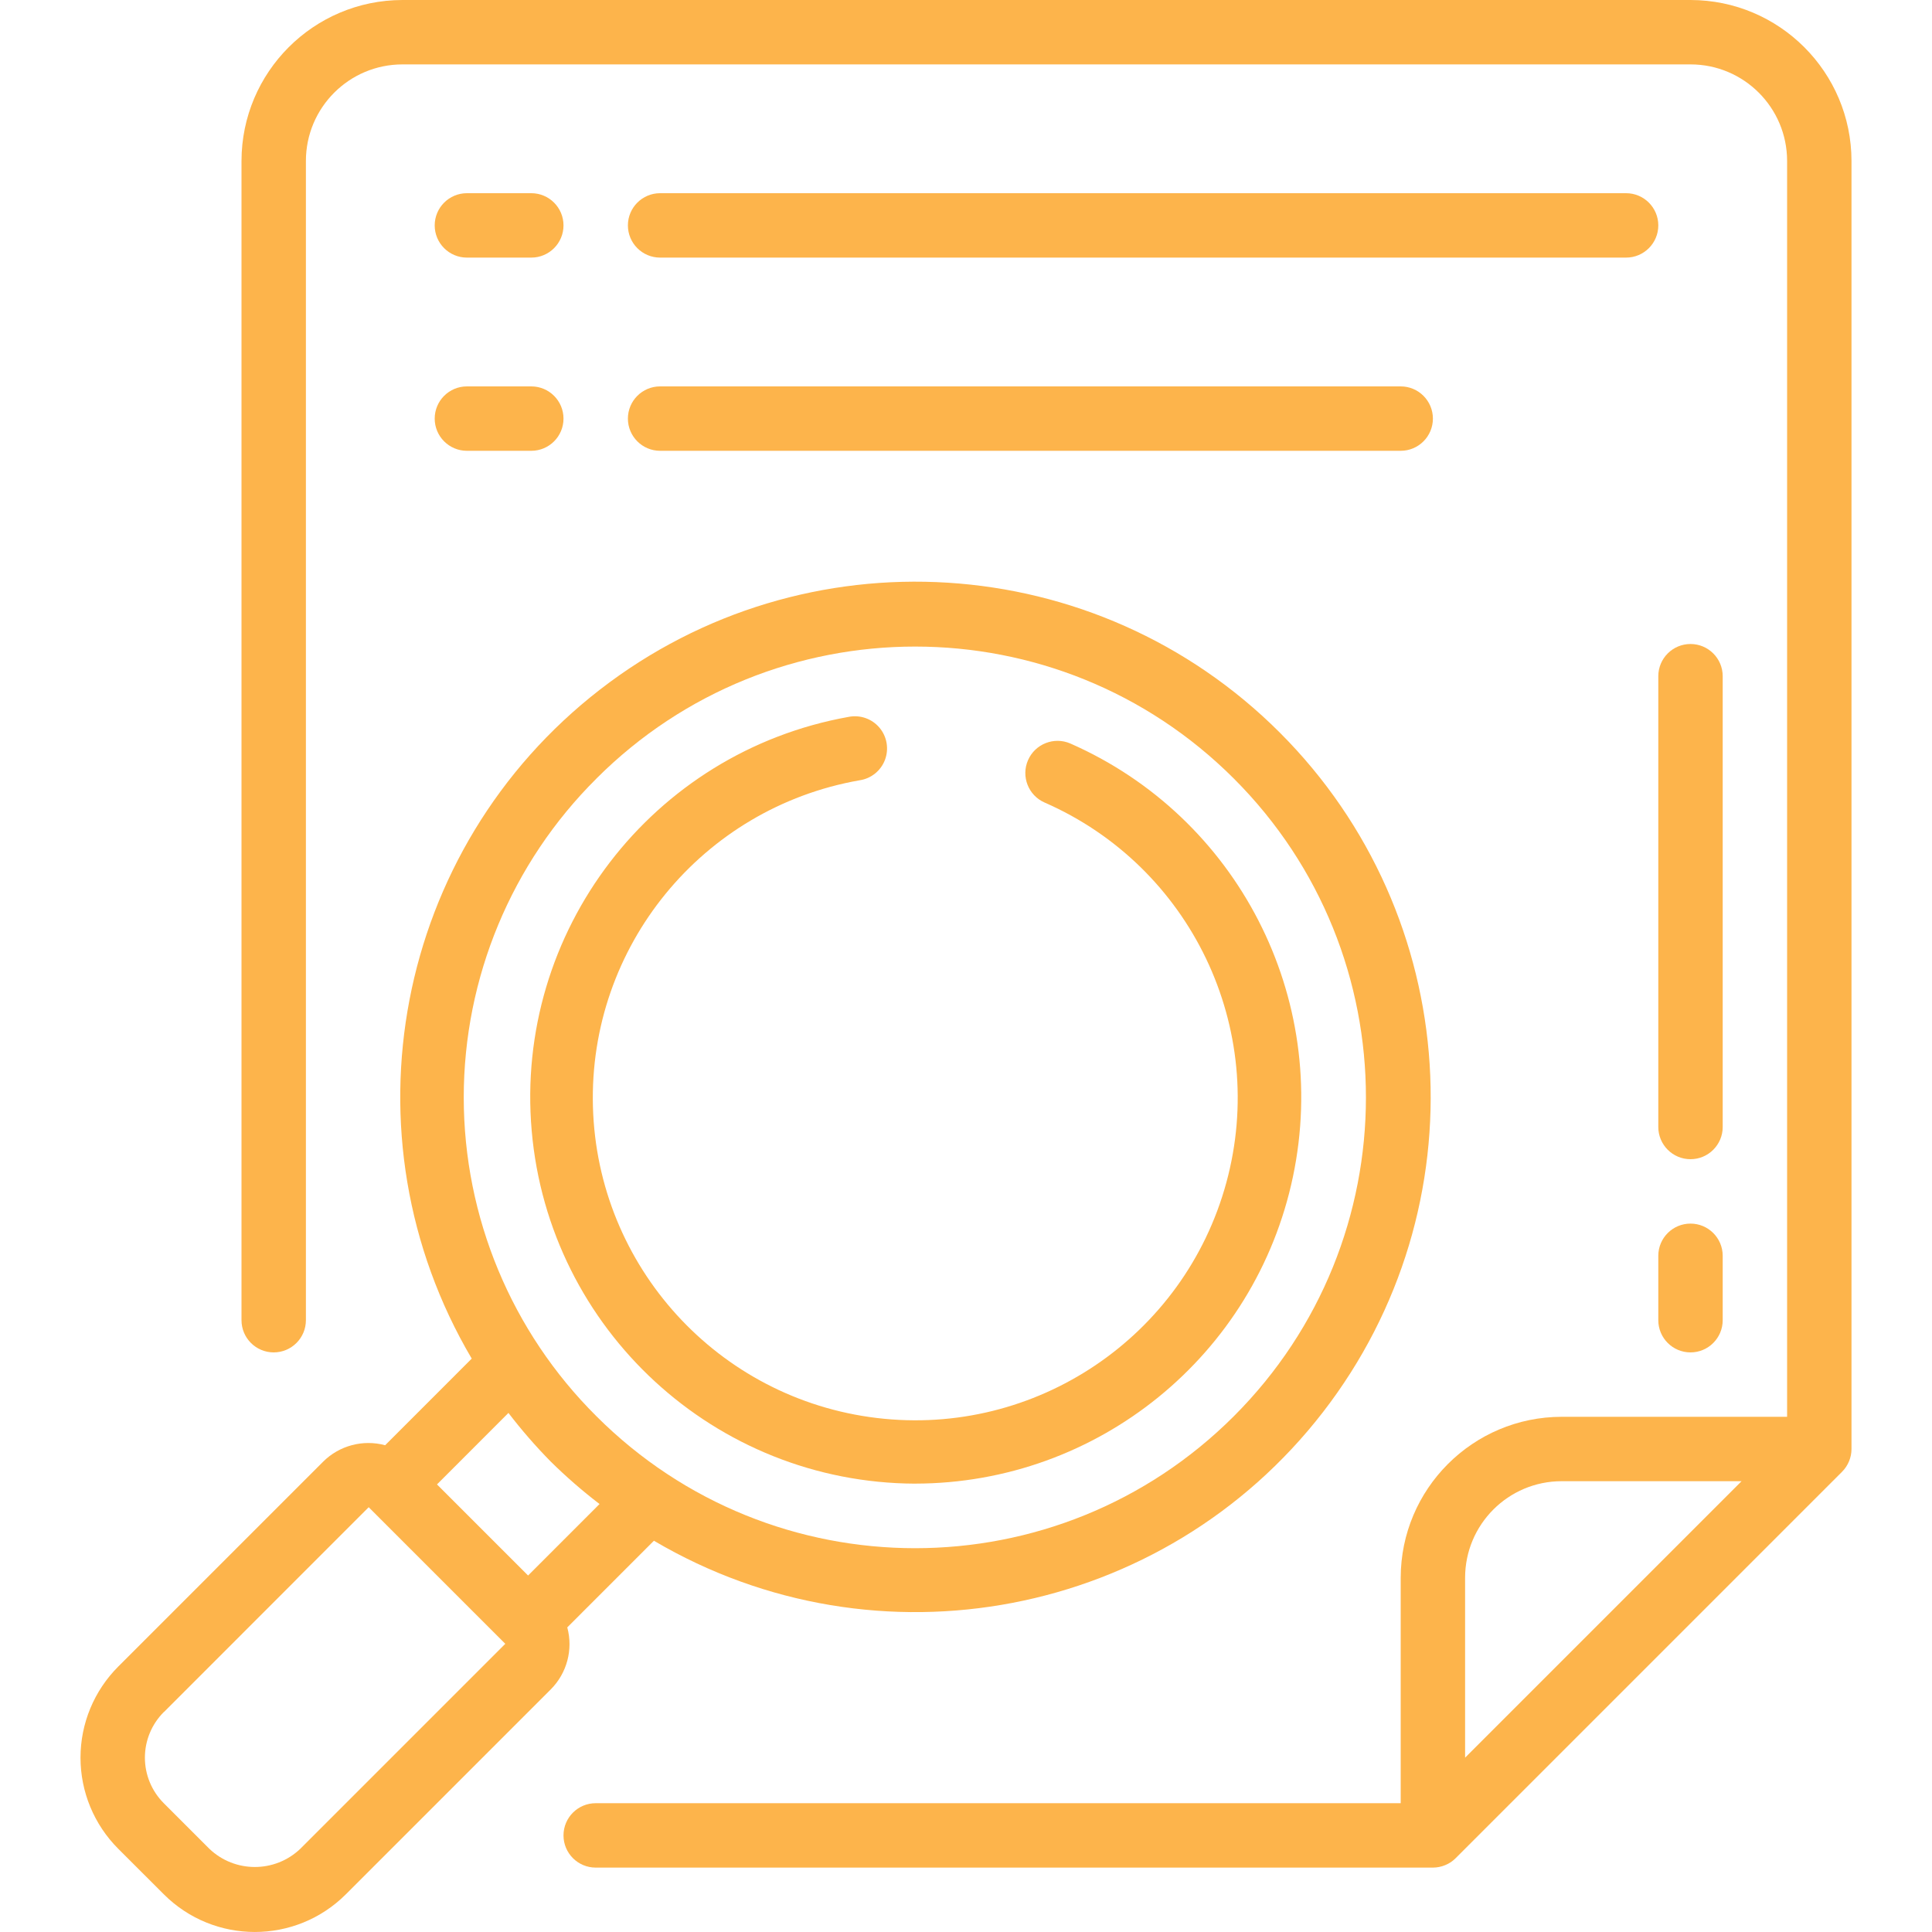
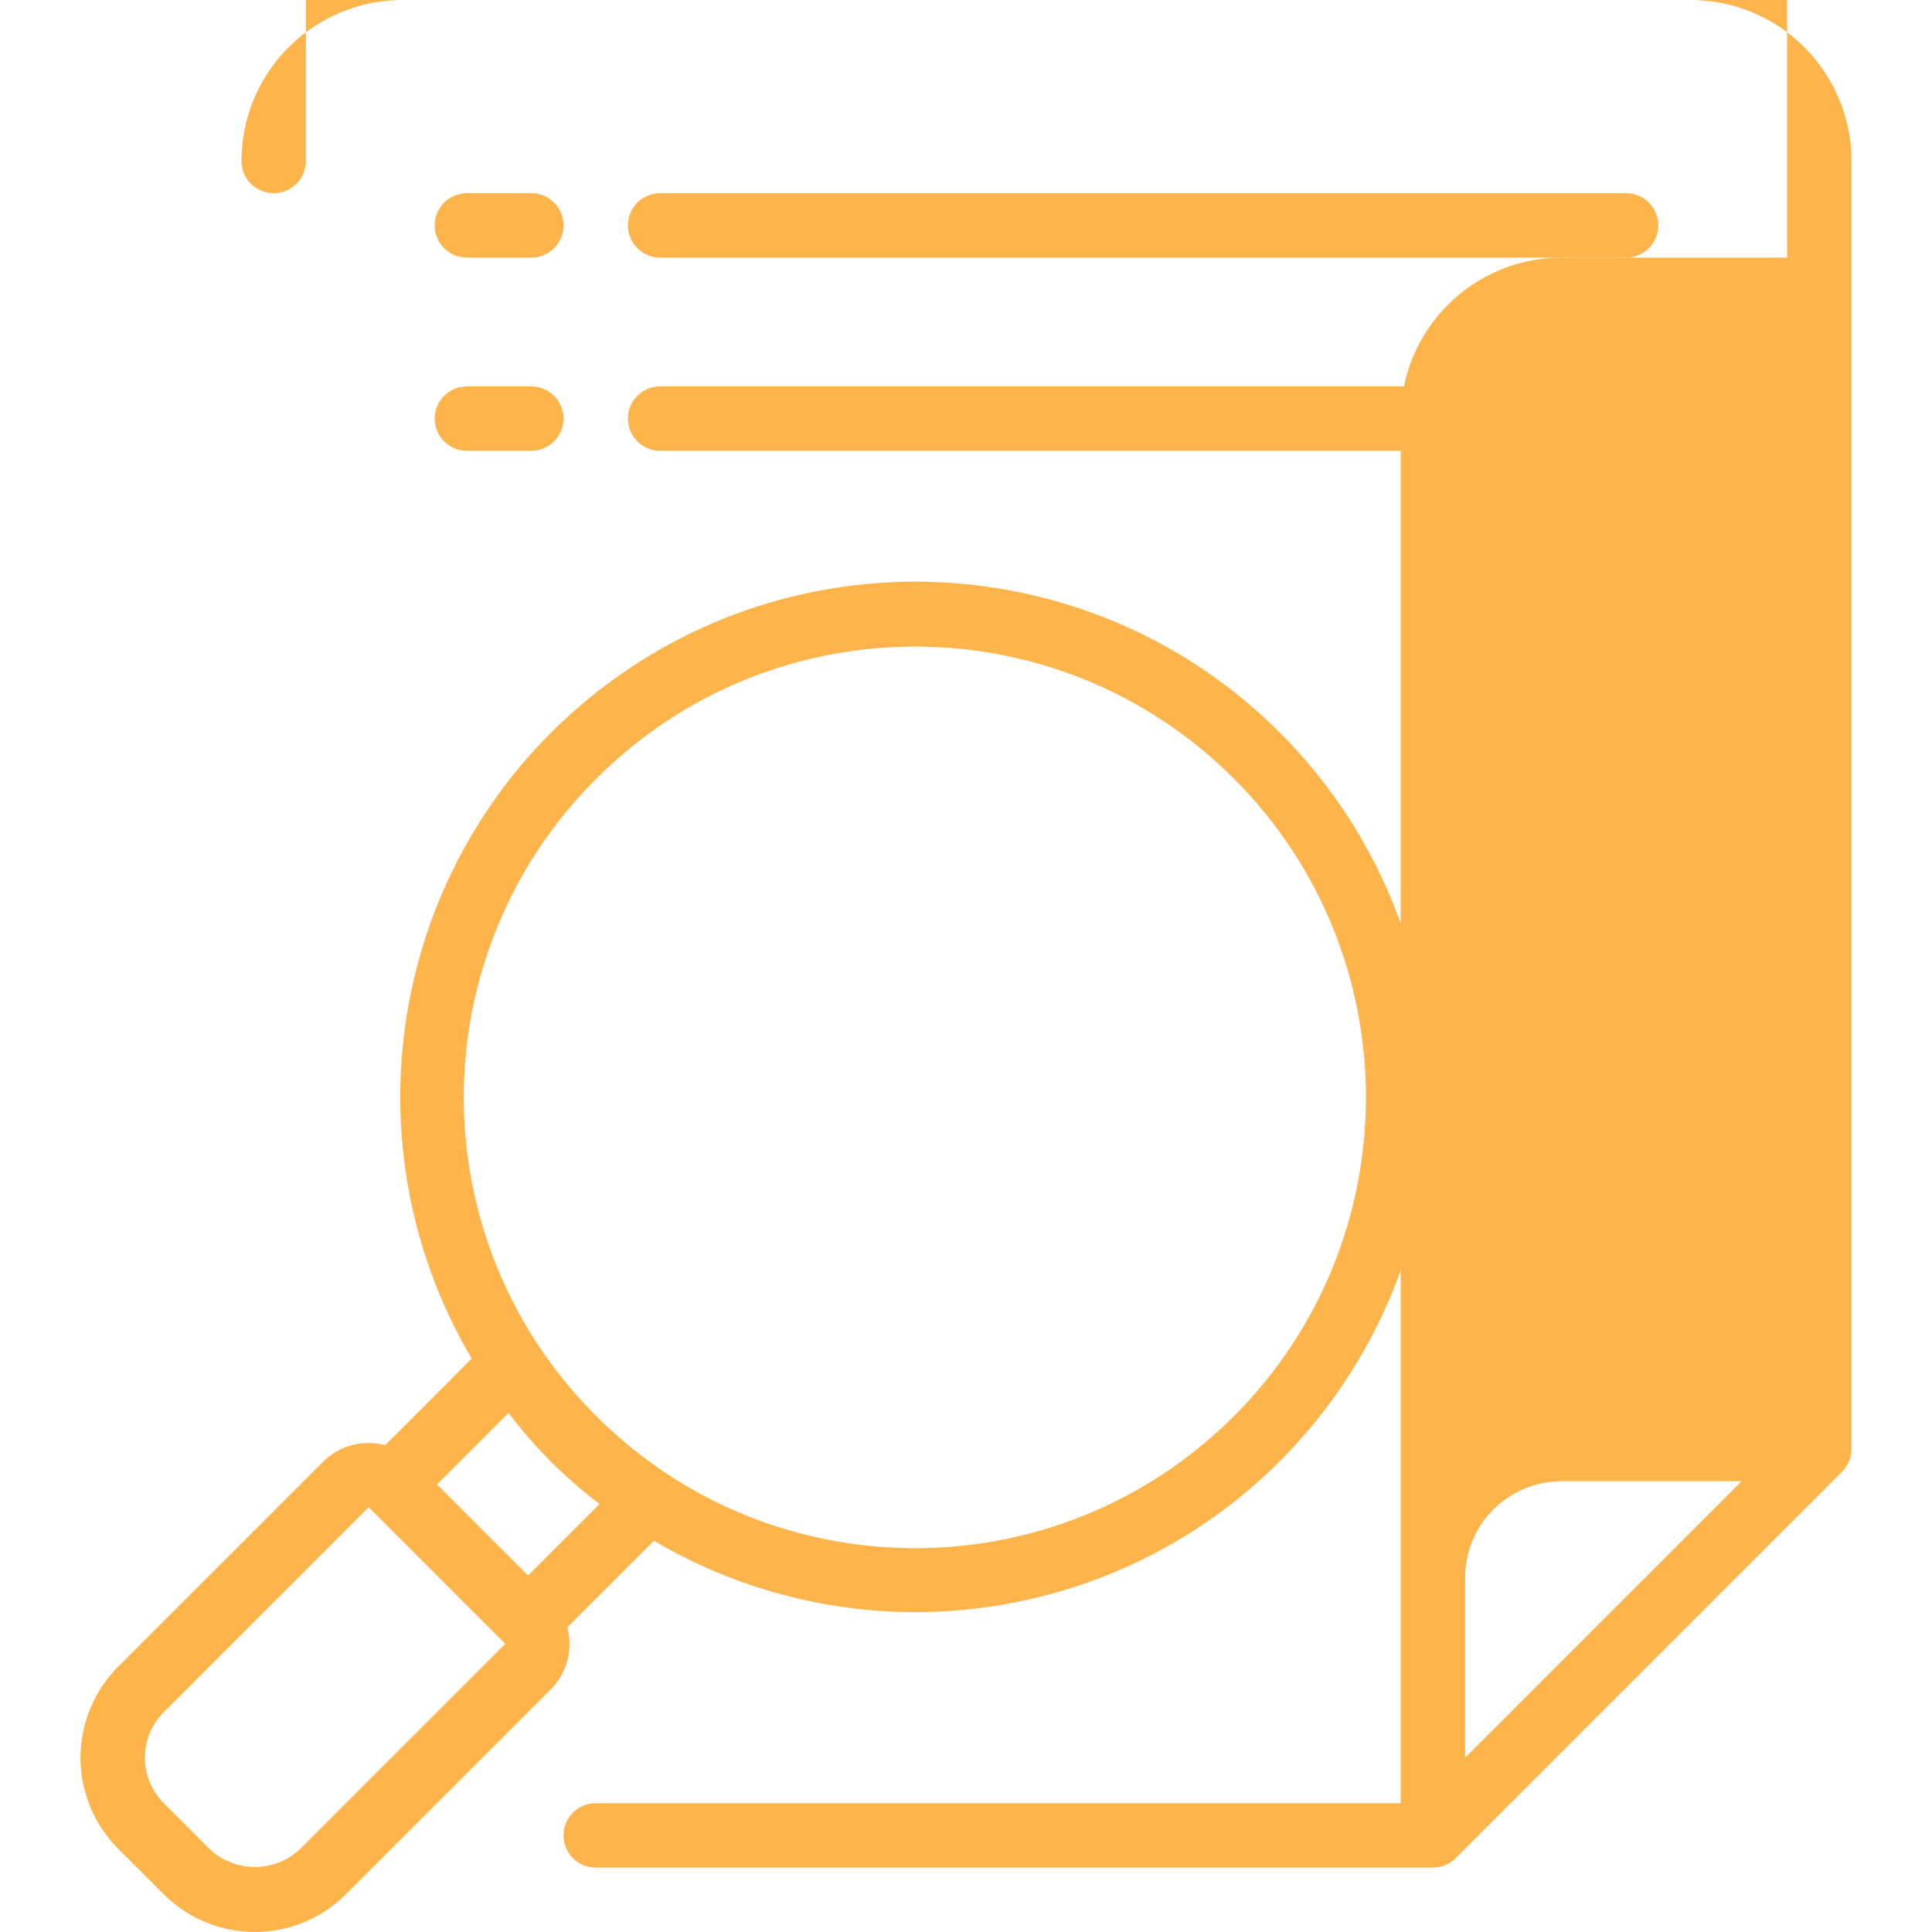
<svg xmlns="http://www.w3.org/2000/svg" width="512" height="512" x="0" y="0" viewBox="0 0 55 60" style="enable-background:new 0 0 512 512" xml:space="preserve" class="">
  <g>
    <g id="Page-1" fill="none" fill-rule="evenodd">
      <g id="037---Search-File" fill="rgb(0,0,0)" fill-rule="nonzero">
-         <path id="Shape" d="m41 56h-25c-.552 0-1 .448-1 1s.448 1 1 1h26c.13-0.0.26-.026.38-.076.123-.049.234-.123.327-.217l12-12c.093-.093.167-.205.217-.327.05-.12.076-.25.076-.38v-40c-.003-2.76-2.24-4.997-5-5h-40c-2.76.003-4.997 2.24-5 5v36c0 .552.448 1 1 1s1-.448 1-1v-36c0-1.657 1.343-3 3-3h40c1.657 0 3 1.343 3 3v39h-7c-2.76.003-4.997 2.24-5 5zm5-10h5.586l-8.586 8.586v-5.586c0-1.657 1.343-3 3-3z" fill="#fdb44b" data-original="#000000" style="" class="" />
+         <path id="Shape" d="m41 56h-25c-.552 0-1 .448-1 1s.448 1 1 1h26c.13-0.0.26-.026.38-.076.123-.049.234-.123.327-.217l12-12c.093-.093.167-.205.217-.327.05-.12.076-.25.076-.38v-40c-.003-2.76-2.24-4.997-5-5h-40c-2.76.003-4.997 2.24-5 5c0 .552.448 1 1 1s1-.448 1-1v-36c0-1.657 1.343-3 3-3h40c1.657 0 3 1.343 3 3v39h-7c-2.76.003-4.997 2.24-5 5zm5-10h5.586l-8.586 8.586v-5.586c0-1.657 1.343-3 3-3z" fill="#fdb44b" data-original="#000000" style="" class="" />
        <path id="Shape" d="m14 6h-2c-.552 0-1 .448-1 1s.448 1 1 1h2c.552 0 1-.448 1-1s-.448-1-1-1z" fill="#fdb44b" data-original="#000000" style="" class="" />
        <path id="Shape" d="m48 6h-30c-.552 0-1 .448-1 1s.448 1 1 1h30c.552 0 1-.448 1-1s-.448-1-1-1z" fill="#fdb44b" data-original="#000000" style="" class="" />
        <path id="Shape" d="m14 12h-2c-.552 0-1 .448-1 1s.448 1 1 1h2c.552 0 1-.448 1-1s-.448-1-1-1z" fill="#fdb44b" data-original="#000000" style="" class="" />
        <path id="Shape" d="m18 14h23c.552 0 1-.448 1-1s-.448-1-1-1h-23c-.552 0-1 .448-1 1s.448 1 1 1z" fill="#fdb44b" data-original="#000000" style="" class="" />
        <path id="Shape" d="m51 21c0-.552-.448-1-1-1s-1 .448-1 1v14c0 .552.448 1 1 1s1-.448 1-1z" fill="#fdb44b" data-original="#000000" style="" class="" />
        <path id="Shape" d="m50 38c-.552 0-1 .448-1 1v2c0 .552.448 1 1 1s1-.448 1-1v-2c0-.552-.448-1-1-1z" fill="#fdb44b" data-original="#000000" style="" class="" />
-         <path id="Shape" d="m25.92 46.075c5.675-.005 10.571-3.984 11.735-9.538 1.164-5.554-1.722-11.165-6.917-13.448-.505-.217-1.092.014-1.312.519-.22.504.009 1.092.512 1.314 4.549 1.99 6.952 7.014 5.647 11.805-1.305 4.791-5.924 7.902-10.854 7.31-4.93-.591-8.682-4.706-8.817-9.67-.135-4.964 3.388-9.276 8.279-10.134.36-.052.663-.296.791-.636s.062-.723-.173-1-.603-.405-.959-.333c-6.109 1.094-10.377 6.666-9.84 12.85.537 6.183 5.7 10.937 11.907 10.962z" fill="#fdb44b" data-original="#000000" style="" class="" />
        <path id="Shape" d="m2.586 58.828c1.562 1.562 4.094 1.562 5.656 0l6.364-6.364c.502-.504.697-1.237.511-1.924l2.691-2.691c6.941 4.091 15.842 2.382 20.774-3.989 4.933-6.371 4.359-15.415-1.339-21.111-5.698-5.696-14.743-6.267-21.112-1.332-6.369 4.935-8.075 13.836-3.981 20.776l-2.689 2.69c-.687-.186-1.422.009-1.926.511l-6.363 6.363c-.75.75-1.172 1.768-1.172 2.829s.421 2.078 1.172 2.829zm13.435-34.648c5.467-5.467 14.332-5.467 19.799.001 5.467 5.467 5.467 14.331 0 19.799-5.467 5.467-14.331 5.468-19.799.001-2.636-2.62-4.119-6.183-4.119-9.9s1.483-7.28 4.119-9.9zm-2.731 19.7c.407.531.846 1.036 1.316 1.513.476.47.982.909 1.513 1.316l-2.219 2.22-1.414-1.414-1.415-1.415zm-10.7 9.29 6.36-6.362 4.242 4.242-6.364 6.364c-.791.756-2.037.756-2.828 0l-1.414-1.414c-.375-.375-.586-.884-.586-1.415s.211-1.039.586-1.415z" fill="#fdb44b" data-original="#000000" style="" class="" />
      </g>
    </g>
  </g>
</svg>